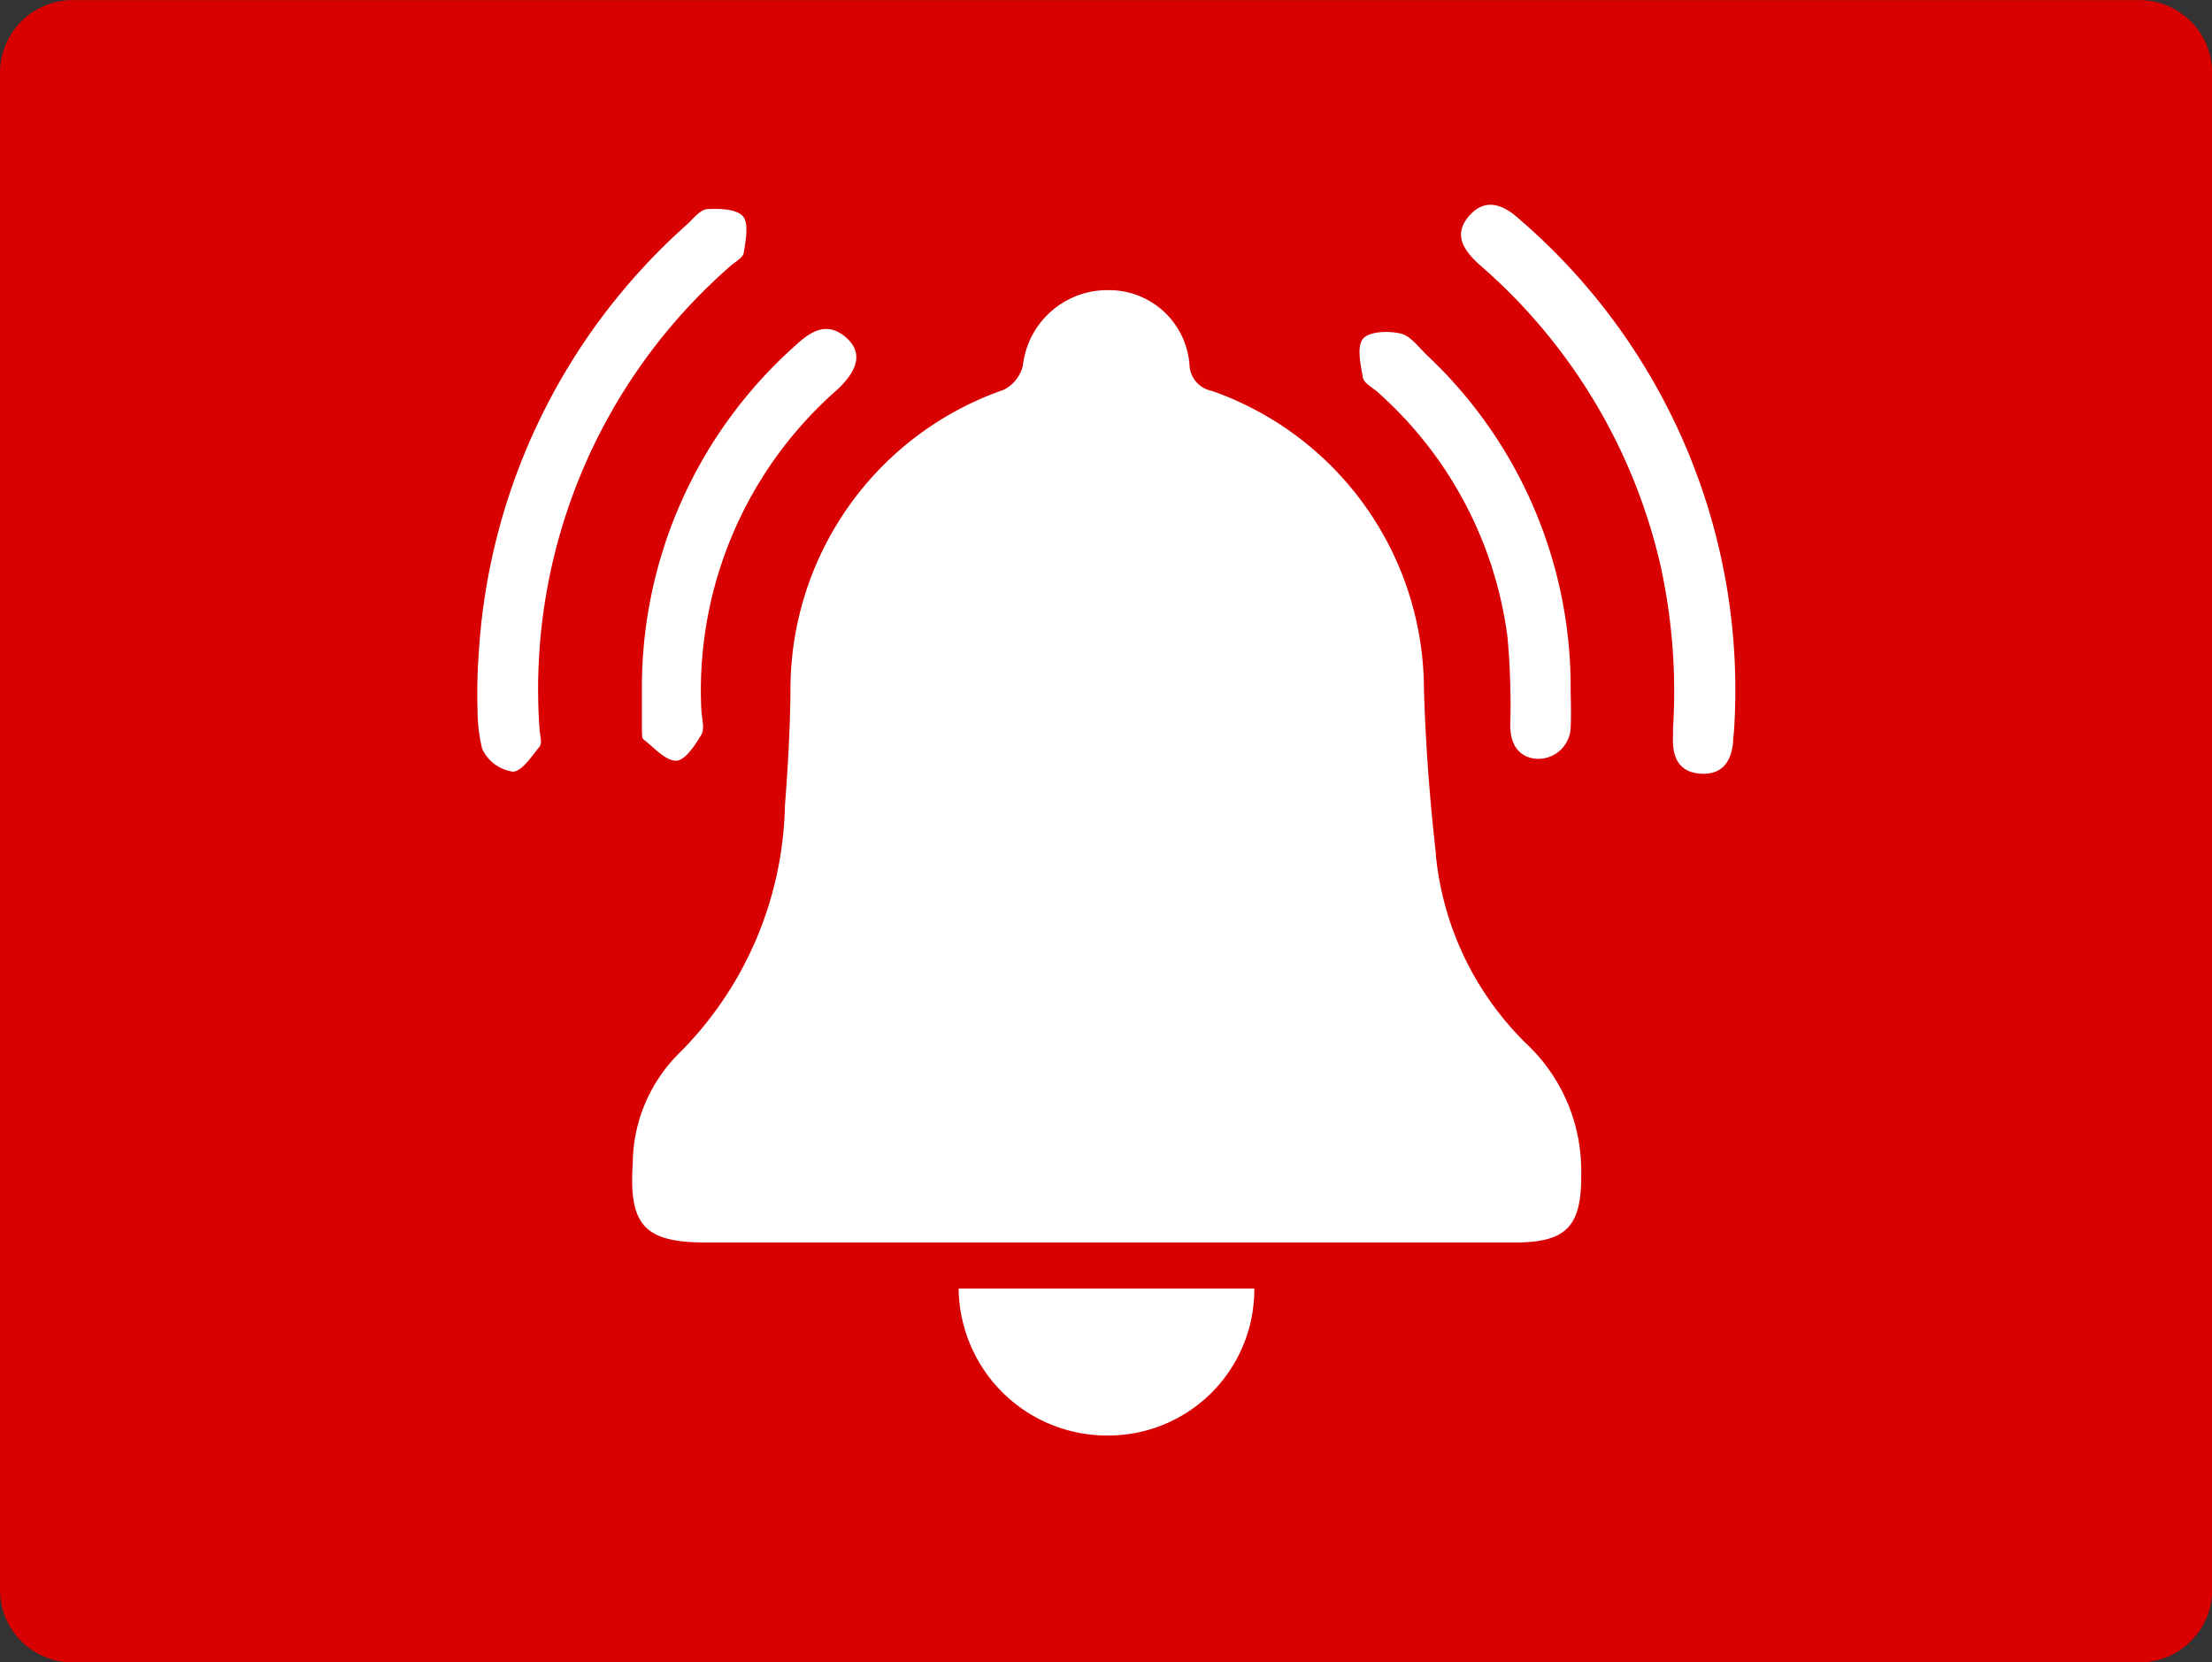
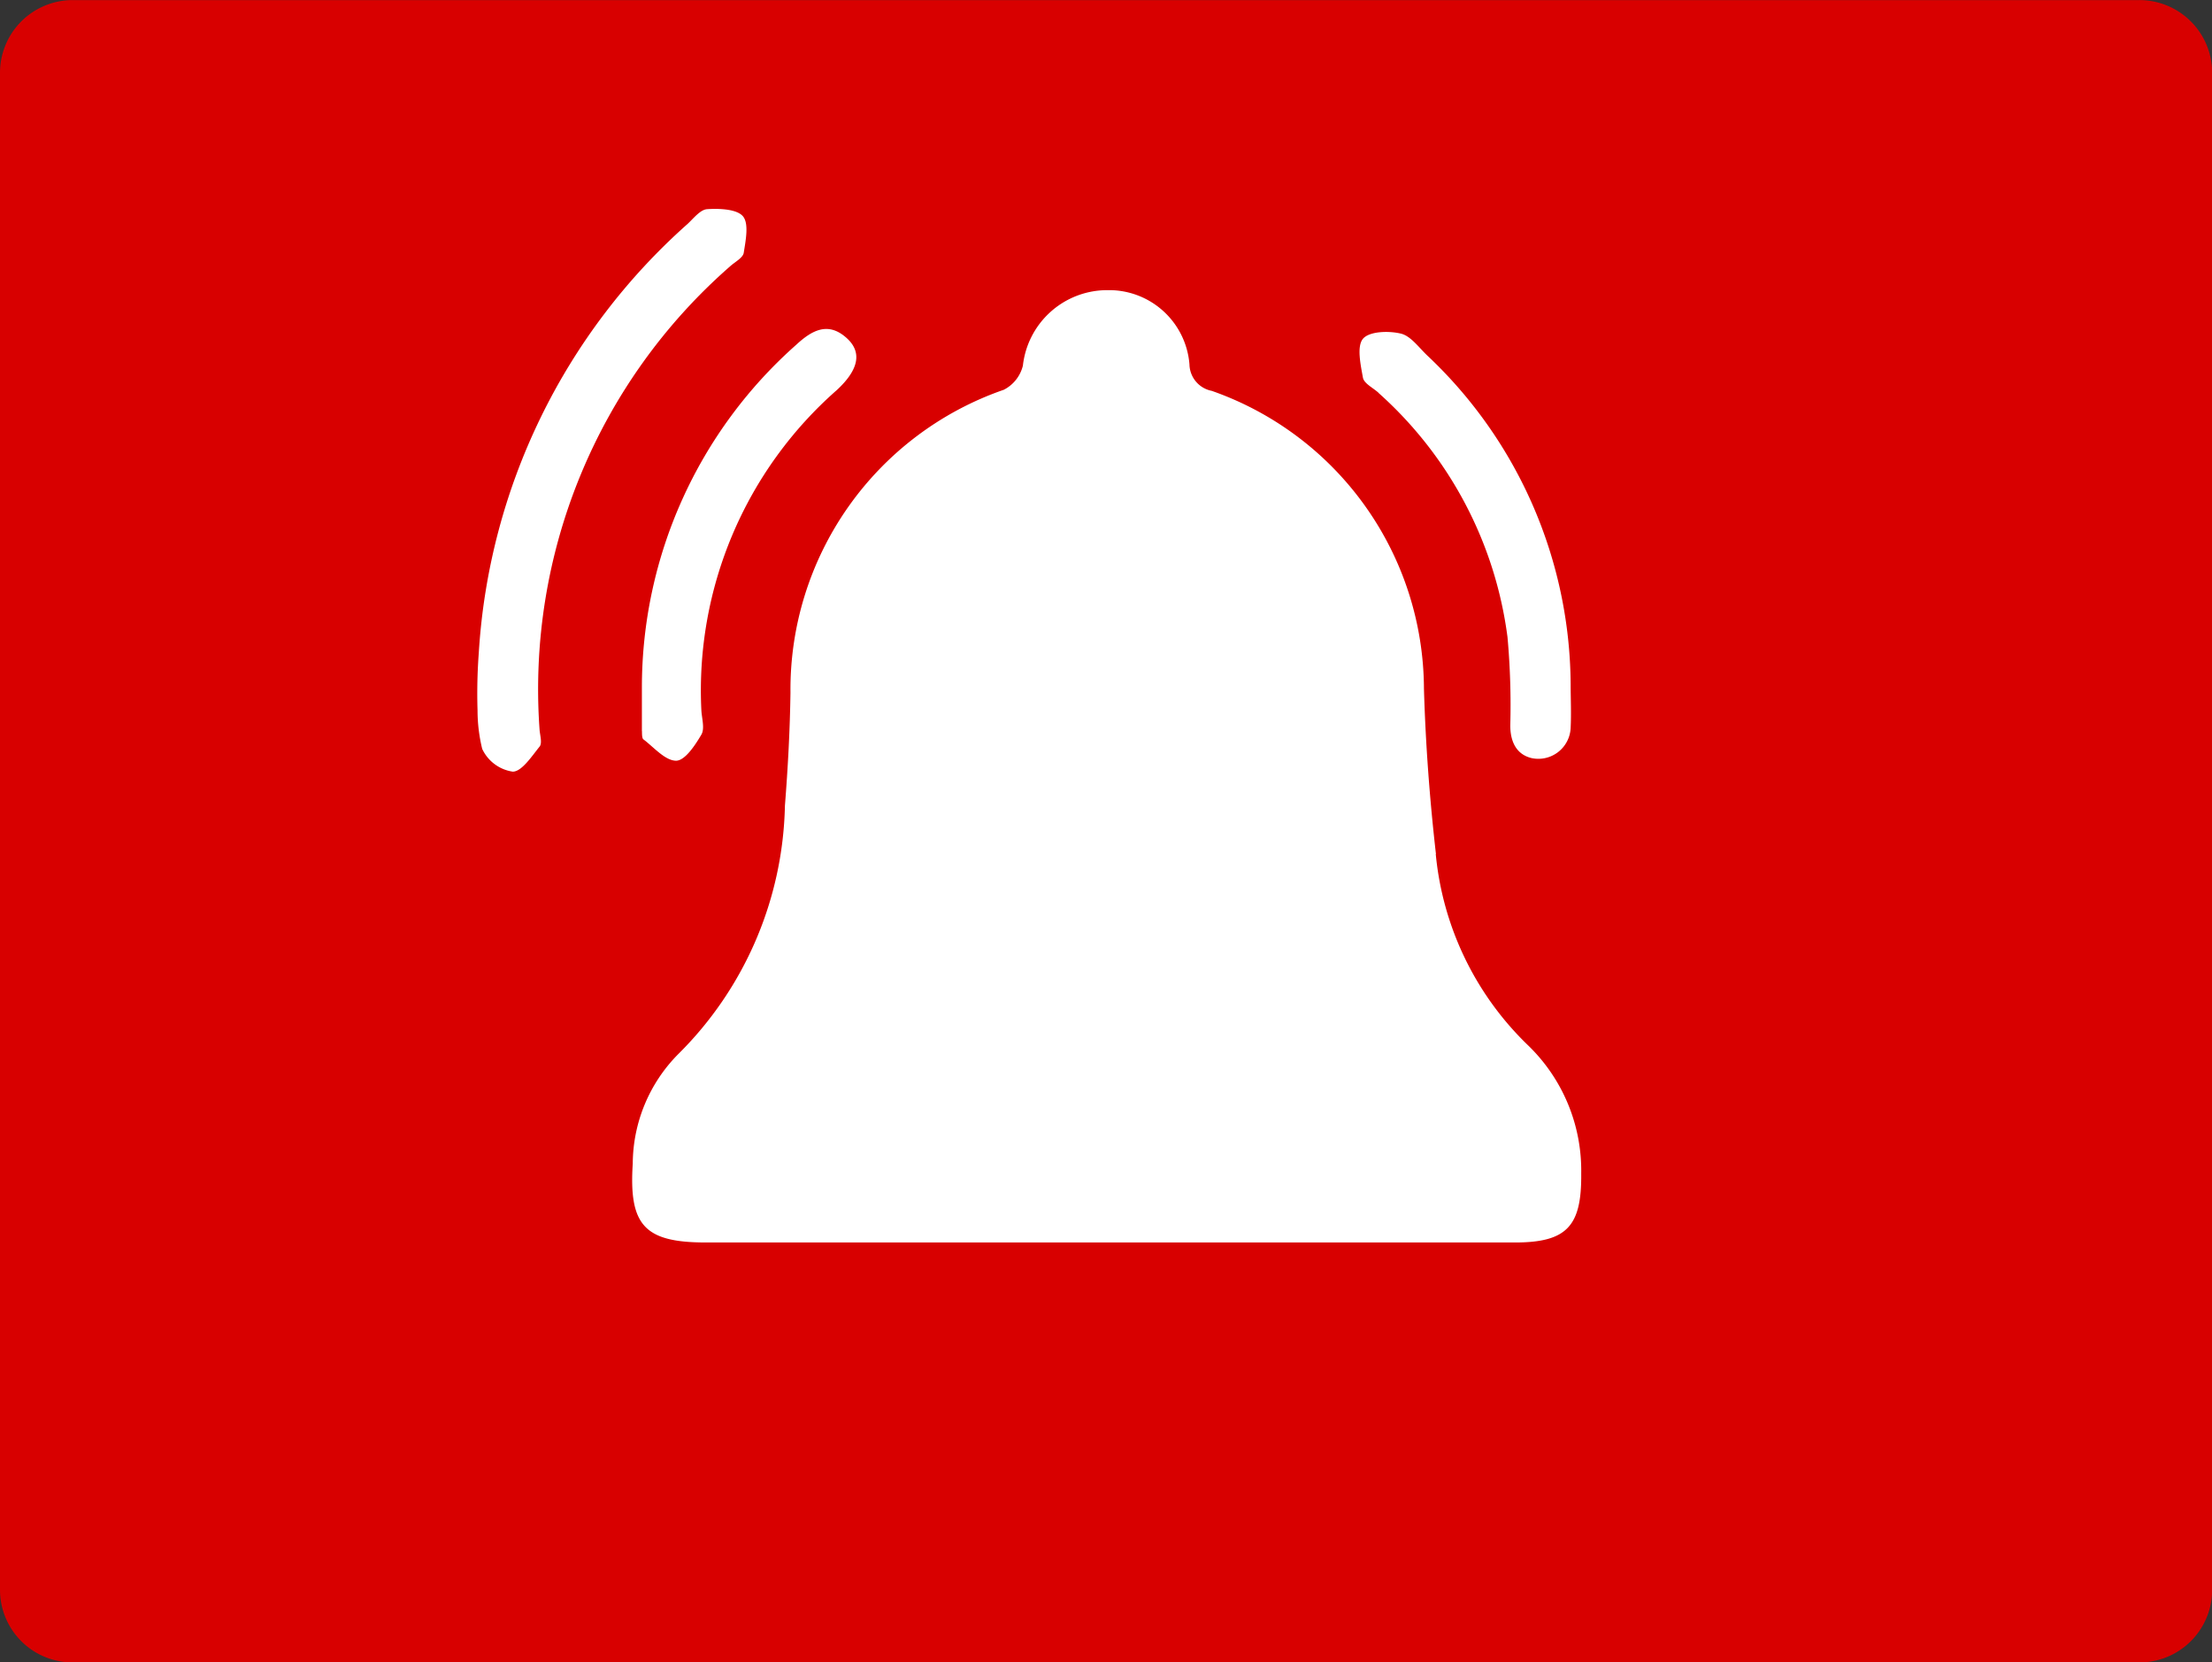
<svg xmlns="http://www.w3.org/2000/svg" width="24.698" height="18.557" viewBox="0 0 24.698 18.557">
  <rect x="0" y="0" width="24.698" height="18.557" fill="#333333" stroke="none" />
  <defs>
    <clipPath id="clip-path">
      <rect id="Rectangle_5" data-name="Rectangle 5" width="24.698" height="18.557" fill="none" />
    </clipPath>
  </defs>
  <g id="Group_12" data-name="Group 12" transform="translate(0 0)">
    <g id="Group_11" data-name="Group 11" transform="translate(0 0)" clip-path="url(#clip-path)">
      <path id="Path_22" data-name="Path 22" d="M23.886,18.557H.811A.811.811,0,0,1,0,17.745V.812A.812.812,0,0,1,.811,0H23.886A.813.813,0,0,1,24.7.812V17.745a.812.812,0,0,1-.812.812" transform="translate(0 0.001)" fill="#d80000" />
      <path id="Path_23" data-name="Path 23" d="M15.818,9.435c-.07-.613-.116-1.229-.134-1.846a3.537,3.537,0,0,0-2.37-3.325.307.307,0,0,1-.248-.294.9.9,0,0,0-.912-.83.948.948,0,0,0-.948.843.412.412,0,0,1-.213.269A3.541,3.541,0,0,0,8.611,7.633c-.006.422-.029.844-.062,1.263a4.019,4.019,0,0,1-1.188,2.769A1.749,1.749,0,0,0,6.85,12.89c-.044.685.127.88.81.881q2.239,0,4.477,0H13.4c1.1,0,2.2,0,3.3,0,.583,0,.746-.185.74-.769a1.944,1.944,0,0,0-.6-1.438,3.413,3.413,0,0,1-1.024-2.128" transform="translate(0.215 0.099)" fill="#fff" />
      <path id="Path_24" data-name="Path 24" d="M7.991,2.9c.053-.048.141-.093.151-.149.022-.138.06-.328-.009-.409s-.266-.088-.4-.079c-.075.005-.149.1-.217.164A6.97,6.97,0,0,0,5.184,7.214a6.127,6.127,0,0,0-.014.646,1.818,1.818,0,0,0,.052.428.448.448,0,0,0,.341.254c.1,0,.211-.17.3-.28.03-.038.006-.12,0-.182A6.271,6.271,0,0,1,7.991,2.9" transform="translate(0.162 0.072)" fill="#fff" />
-       <path id="Path_25" data-name="Path 25" d="M16.47,2.378c-.18-.163-.38-.248-.564-.036s-.054.389.124.549a6.3,6.3,0,0,1,2.009,3.328,6.552,6.552,0,0,1,.145,1.844c0,.028,0,.056,0,.084-.012.222.057.4.3.419s.351-.128.371-.355c0-.041.008-.083.01-.124A6.93,6.93,0,0,0,16.47,2.378" transform="translate(0.496 0.07)" fill="#fff" />
-       <path id="Path_26" data-name="Path 26" d="M10.378,13.946a1.657,1.657,0,0,0,1.712,1.64,1.63,1.63,0,0,0,1.589-1.64Z" transform="translate(0.326 0.438)" fill="#fff" />
+       <path id="Path_26" data-name="Path 26" d="M10.378,13.946Z" transform="translate(0.326 0.438)" fill="#fff" />
      <path id="Path_27" data-name="Path 27" d="M14.933,4.276A4.412,4.412,0,0,1,16.37,7a8.458,8.458,0,0,1,.031.985c0,.191.075.326.239.365a.361.361,0,0,0,.435-.338c.008-.162,0-.325,0-.487a5.079,5.079,0,0,0-1.592-3.661c-.1-.093-.189-.223-.3-.252-.136-.034-.356-.028-.427.057s-.026.29,0,.435c.013.065.113.112.174.168" transform="translate(0.462 0.113)" fill="#fff" />
      <path id="Path_28" data-name="Path 28" d="M6.95,8.051c0,.031,0,.075.014.089.12.091.243.238.366.24.1,0,.213-.172.283-.291.04-.068.005-.18,0-.273A4.462,4.462,0,0,1,9.126,4.242c.242-.224.285-.419.113-.577-.21-.193-.393-.089-.567.072A5.106,5.106,0,0,0,6.949,7.557c0,.165,0,.329,0,.494" transform="translate(0.218 0.112)" fill="#fff" />
    </g>
  </g>
</svg>